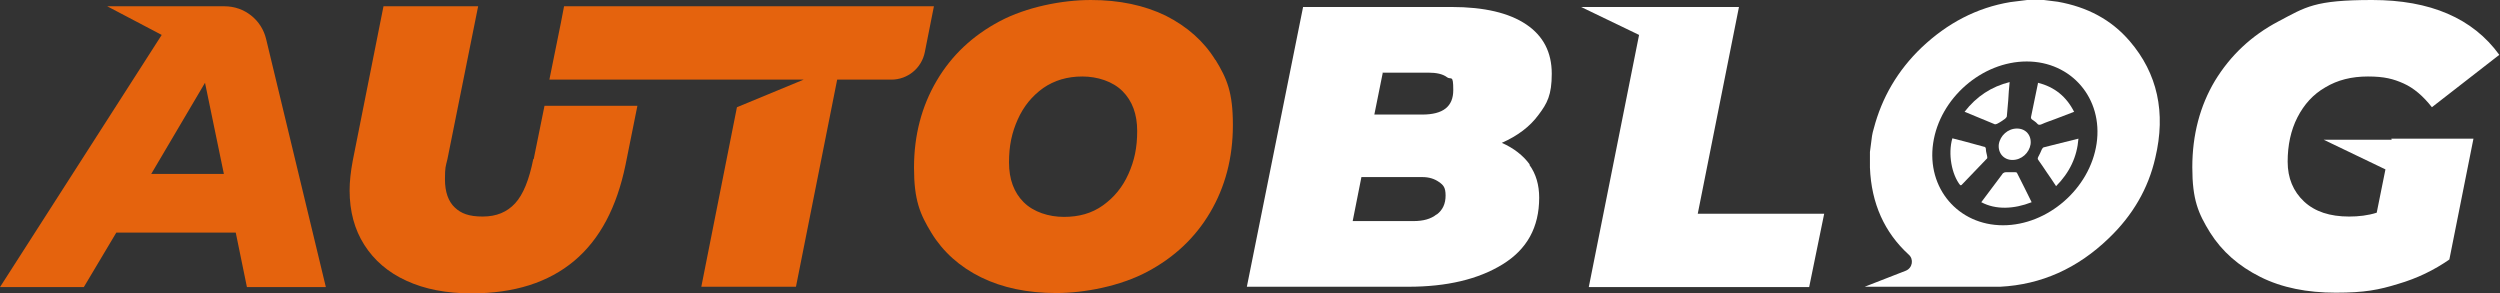
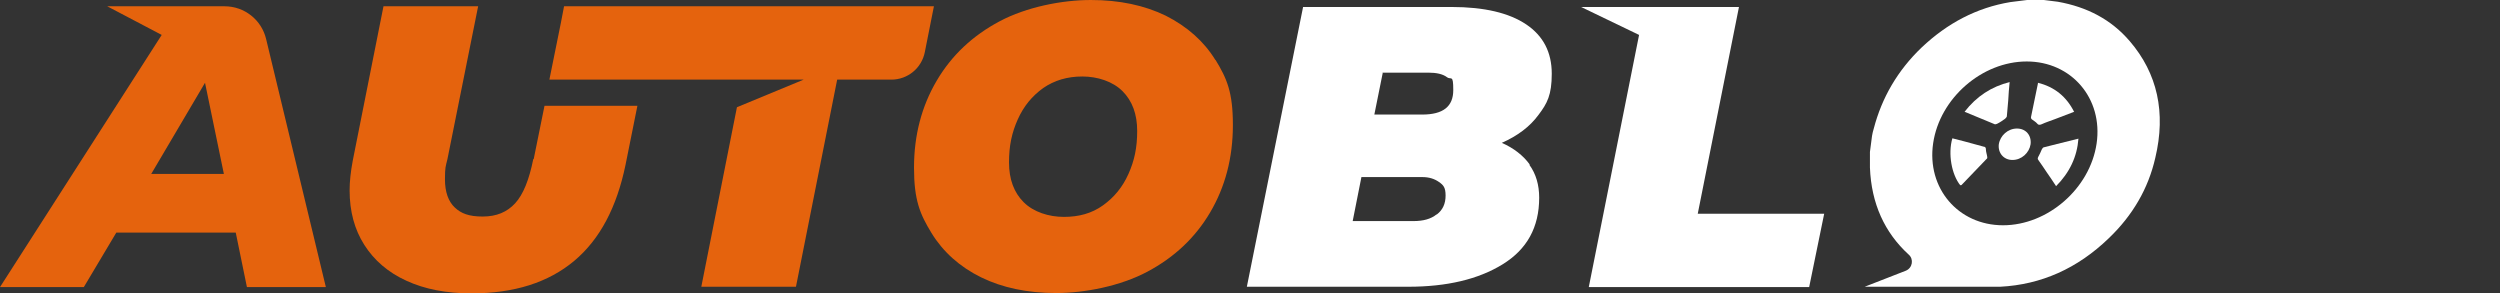
<svg xmlns="http://www.w3.org/2000/svg" id="Capa_1" data-name="Capa 1" version="1.1" viewBox="0 0 715.8 84">
  <rect x="0" y="0" width="715.8" height="84" fill="#333333" stroke="none" />
  <defs>
    <style>
      .cls-1 {
        fill: #fff;
      }

      .cls-1, .cls-2 {
        stroke-width: 0px;
      }

      .cls-2 {
        fill: #e5630d;
      }
    </style>
  </defs>
  <g>
    <g>
      <path class="cls-1" d="M609.8,11.8c-5.3-6.2-12.2-9.8-20.6-11.3-1.3-.2-2.7-.3-4-.5h-4.8c-1.6.2-3.2.4-4.8.6-9.6,1.6-18,6-25.4,13-6.9,6.6-11.4,14.4-13.7,23.2-.2.7-.4,1.4-.5,2.1-.2,1.5-.4,3.1-.6,4.6,0,1.5,0,3,0,4.5.4,10.3,4.2,18.6,11.1,24.9,1.5,1.3,1.1,3.8-.8,4.6l-11.8,4.6h36.5,0c.8,0,1.5,0,2.3,0,11.7-.6,22.1-5.2,31.1-13.9,6.8-6.5,11.3-14.2,13.3-23,3.1-13,.6-24.2-7.3-33.4h0ZM600.3,41.1c-1.9,12.9-14,23.4-26.8,23.4s-21.9-10.6-20-23.5c1.9-12.9,14-23.4,26.8-23.4s21.9,10.6,20,23.5h0Z" />
      <g>
        <path class="cls-1" d="M561.3,53.1c-2.5-3.1-3.6-9-2.3-13.5,1.2.3,2.3.6,3.5.9,1.8.5,3.7,1,5.5,1.5.4,0,.6.3.6.7,0,.8.3,1.5.4,2.3,0,.2,0,.4-.2.5-2.4,2.5-4.8,5-7.2,7.5h-.3,0Z" />
        <path class="cls-1" d="M593.9,32c-1.9.7-3.7,1.4-5.5,2.1-1.3.5-2.6.9-3.9,1.5-.5.2-.9.2-1.2-.2-.4-.5-1-.8-1.5-1.2-.2-.1-.3-.4-.3-.6.7-3.2,1.3-6.5,2-9.7,0,0,0,0,0-.2,4.8,1.2,8.2,4,10.4,8.4h0Z" />
        <path class="cls-1" d="M588.7,53.3c-.9-1.4-1.8-2.7-2.7-4-.8-1.2-1.6-2.4-2.4-3.5-.2-.3-.2-.5,0-.9.4-.7.7-1.4,1-2.1.1-.2.3-.5.5-.6,3.3-.8,6.6-1.7,10-2.5-.4,5.2-2.5,9.7-6.5,13.7h0Z" />
-         <path class="cls-1" d="M567.2,58c.3-.4,5.8-7.7,6-8,.4-.7.9-.7,1.5-.7.7,0,1.4,0,2.1,0,.2,0,.6,0,.7.2,1.4,2.8,2.8,5.5,4.2,8.4-5.1,2-10.3,2.2-14.4,0h0Z" />
        <path class="cls-1" d="M562.5,32c3.4-4.4,7.7-7.2,12.9-8.5-.2,1.8-.3,3.5-.4,5.2-.1,1.5-.3,3.1-.4,4.6,0,.2-.3.5-.5.7-.7.5-1.4,1-2.2,1.4-.2.1-.5.2-.7.2-2.9-1.2-5.8-2.4-8.7-3.6h0Z" />
        <path class="cls-1" d="M576.2,45.8c-2.5,0-4.2-2-3.9-4.5.4-2.5,2.6-4.5,5.2-4.5,2.5,0,4.2,1.9,3.9,4.5-.4,2.5-2.6,4.5-5.2,4.5Z" />
      </g>
    </g>
    <g>
      <path class="cls-2" d="M267.4,1.8h-105.9l-.9,4.7-3.3,16.3h72.8l-19.1,7.9-10.2,51.4h27.1l11.8-59.3h15.5c4.7,0,8.7-3.3,9.6-7.9l2.6-13.1h0Z" />
      <path class="cls-2" d="M152.7,45.5c-1.2,6-2.9,10.2-5.2,12.7s-5.3,3.8-9.3,3.8-6.2-.9-8-2.6-2.8-4.4-2.8-8,.2-3.7.7-5.8L136.9,1.8h-27.1l-8.8,44.2c-.6,3.2-.9,6-.9,8.5,0,6,1.4,11.2,4.2,15.6,2.8,4.4,6.8,7.9,12.1,10.3,5.2,2.4,11.4,3.6,18.6,3.6,12.2,0,22-3.1,29.4-9.3s12.2-15.4,14.7-27.5l3.4-16.9h-26.6l-3.1,15.3h0Z" />
      <path class="cls-2" d="M348,17.2c-3.3-5.4-8.1-9.6-14.2-12.7-6.2-3-13.3-4.5-21.5-4.5s-18.4,2-26.1,6.1c-7.7,4.1-13.7,9.7-18,17-4.3,7.3-6.5,15.6-6.5,24.9s1.7,13.3,5,18.7c3.3,5.4,8.1,9.7,14.2,12.7,6.1,3,13.3,4.5,21.5,4.5s18.4-2,26.1-6.1,13.7-9.7,18-17c4.3-7.3,6.5-15.6,6.5-25s-1.7-13.3-5-18.7ZM323.1,49.8c-1.7,3.8-4.1,6.7-7.3,9s-6.9,3.3-11.2,3.3-8.7-1.4-11.5-4.2c-2.8-2.8-4.2-6.6-4.2-11.4s.8-8.5,2.5-12.3c1.7-3.8,4.1-6.7,7.3-9,3.2-2.2,6.9-3.3,11.2-3.3s8.7,1.4,11.5,4.2,4.2,6.6,4.2,11.4-.8,8.5-2.5,12.3h0Z" />
      <path class="cls-2" d="M30.7,1.8l15.6,8.2L0,82.2h24l9.3-15.6h34.2l3.2,15.6h22.6L76.2,11.2c-1.3-5.5-6.2-9.4-11.9-9.4,0,0-33.6,0-33.6,0ZM43.3,49.8l15.4-26.1,5.4,26.1h-20.8,0Z" />
    </g>
  </g>
  <path class="cls-1" d="M437.9,47.2c1.9,2.6,2.8,5.8,2.8,9.4,0,8.5-3.5,14.8-10.5,19.1-7,4.3-16,6.4-27,6.4h-46.2L373.1,2h42.5c9.4,0,16.5,1.7,21.4,5,4.9,3.3,7.3,8,7.3,14.1s-1.3,8.5-3.8,11.8c-2.5,3.4-6,6-10.5,8,3.4,1.5,6.1,3.6,8,6.2h0ZM411.4,61.4c1.7-1.3,2.5-3.1,2.5-5.4s-.6-3-1.9-3.9c-1.3-.9-2.8-1.4-4.8-1.4h-17.4l-2.5,12.6h17.4c2.8,0,5-.6,6.6-1.9ZM395.9,20.9l-2.4,11.9h13.7c6,0,8.9-2.3,8.9-7s-.6-2.8-1.8-3.7-3-1.3-5.3-1.3h-13.2Z" />
-   <path class="cls-1" d="M684.8,40h-19.5l17.7,8.5-2.5,12.4c-2.5.8-5.2,1.1-7.9,1.1-5.5,0-9.8-1.4-12.9-4.3s-4.7-6.7-4.7-11.4.9-9,2.8-12.7,4.5-6.6,8-8.6c3.5-2.1,7.5-3.1,12.2-3.1s7.3.7,10.2,2c2.9,1.3,5.6,3.6,8.1,6.8l19.3-15c-7.6-10.5-19.8-15.7-36.4-15.7s-19,2-26.8,6.1c-7.8,4.1-13.8,9.8-18.2,17-4.3,7.2-6.5,15.5-6.5,24.8s1.7,13.2,5.1,18.7c3.4,5.4,8.2,9.6,14.4,12.7s13.4,4.5,21.6,4.5,12.3-.8,17.8-2.5c5.5-1.6,10.4-4,14.7-7l6.9-34.6h-23.5c0,.1,0,.1,0,.1Z" />
  <polygon class="cls-1" points="486.1 61.2 497.9 2 474.8 2 470.9 2 452.7 2 469.3 10 454.9 82.2 518 82.2 522.3 61.2 486.1 61.2" />
</svg>